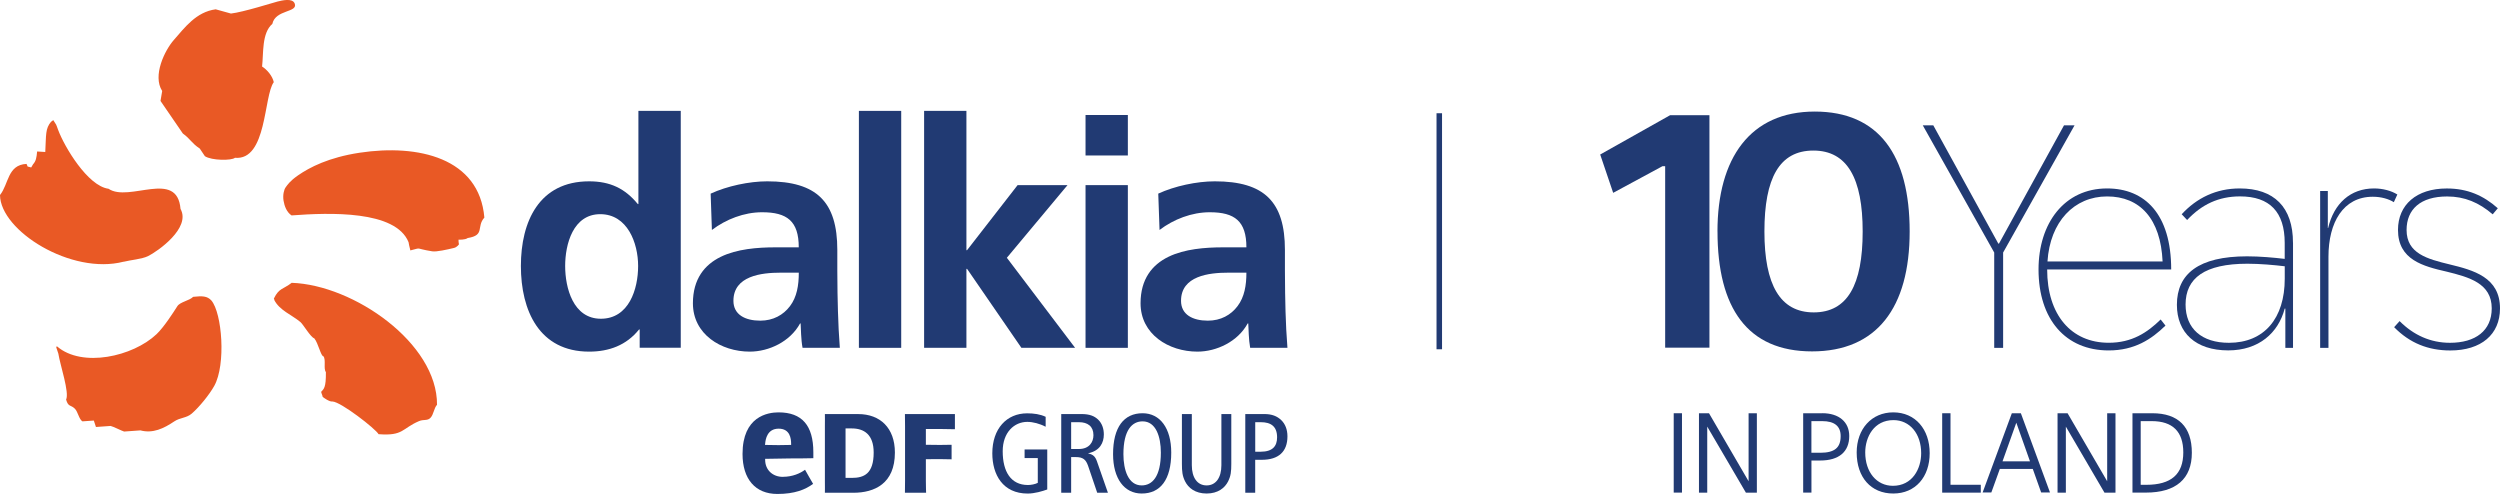
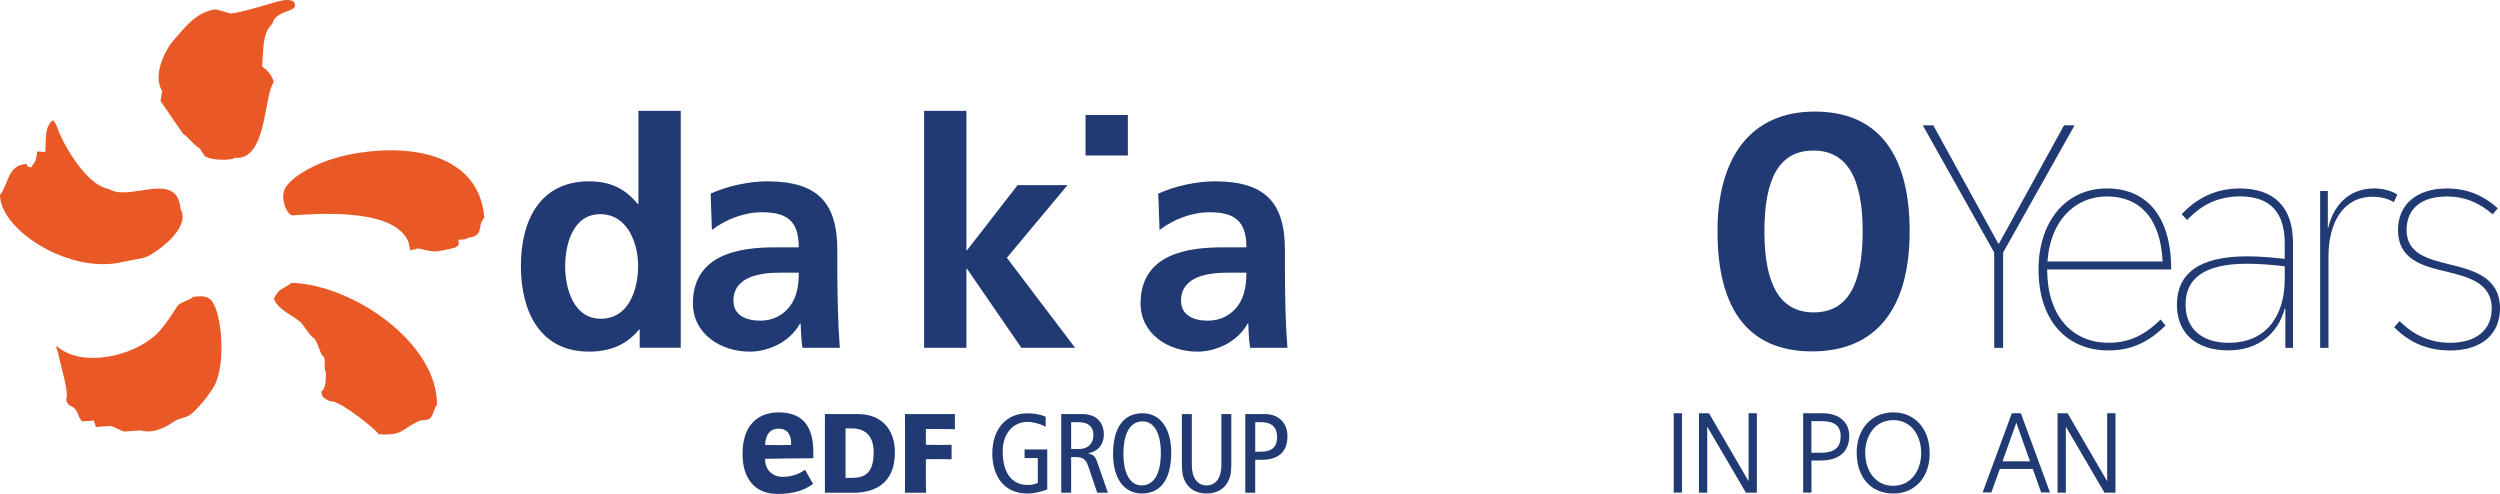
<svg xmlns="http://www.w3.org/2000/svg" id="Warstwa_2" viewBox="0 0 625.66 123.63">
  <defs>
    <style>.cls-1{fill:none;stroke:#213a73;stroke-miterlimit:10;stroke-width:1.38px;}.cls-2{fill:#213a73;}.cls-2,.cls-3{stroke-width:0px;}.cls-3{fill:#e95925;fill-rule:evenodd;}</style>
  </defs>
  <g id="Warstwa_1-2">
    <path class="cls-2" d="M519.19,31.36l-17.88,31.84v23.86h-2.23v-23.86l-17.88-31.84h2.63l16.28,29.61h.16l16.28-29.61h2.63Z" />
    <path class="cls-2" d="M540.74,79.96l1.2,1.52c-3.51,3.43-7.74,6.22-14.21,6.22-10.77,0-17.56-7.74-17.56-20.27,0-11.57,6.46-20.27,17.16-20.27,9.42,0,16.04,6.38,16.04,20.27h-31.04c0,11.33,5.99,18.35,15.4,18.35,5.83,0,9.66-2.55,13.01-5.83ZM512.41,65.44h28.81c-.48-10.69-5.67-16.28-13.89-16.28s-14.28,6.3-14.92,16.28Z" />
    <path class="cls-2" d="M573.86,60.73v26.33h-1.92v-9.82h-.16c-1.6,6.06-6.46,10.45-14.13,10.45-8.14,0-12.85-4.39-12.85-11.41,0-7.74,5.43-12.13,17.56-12.13,3.19,0,6.78.32,9.42.64v-3.99c0-7.74-3.75-11.65-11.17-11.65-5.35,0-9.58,2-13.25,5.91l-1.36-1.44c3.75-4.07,8.62-6.46,14.52-6.46,8.62,0,13.33,4.71,13.33,13.57ZM571.79,69.75v-3.11c-2.63-.32-6.22-.64-9.34-.64-10.69,0-15.48,3.59-15.48,10.21,0,6.06,4.07,9.58,10.85,9.58,8.86,0,13.97-6.15,13.97-16.04Z" />
    <path class="cls-2" d="M580.65,87.06v-39.26h1.92v9.26h.08c1.44-6.14,5.59-9.9,11.49-9.9,2.15,0,4.31.56,5.83,1.52l-.88,1.92c-1.28-.8-3.11-1.36-5.27-1.36-7.42,0-11.09,6.46-11.09,15v22.82h-2.07Z" />
    <path class="cls-2" d="M599.17,81.88l1.36-1.52c3.51,3.51,7.74,5.43,12.61,5.43,6.38,0,10.45-3.03,10.45-8.62,0-6.3-5.75-7.82-11.25-9.18-5.91-1.36-12.21-2.95-12.21-10.45,0-6.3,4.63-10.37,12.21-10.37,5.19,0,9.18,1.76,12.77,4.95l-1.28,1.52c-3.43-2.95-7.02-4.47-11.41-4.47-6.62,0-10.14,3.19-10.14,8.38,0,5.91,5.19,7.26,10.77,8.62,5.91,1.44,12.61,3.19,12.61,11.01,0,6.54-4.71,10.53-12.45,10.53-5.51,0-10.14-1.84-14.05-5.83Z" />
    <rect class="cls-2" x="418.87" y="103.42" width="2.07" height="19.86" />
    <polygon class="cls-2" points="437.61 120.44 427.7 103.42 425.19 103.42 425.19 123.29 427.26 123.29 427.26 106.77 436.88 123.2 436.93 123.29 439.68 123.29 439.68 103.42 437.61 103.42 437.61 120.44" />
    <path class="cls-2" d="M456.05,103.42h-4.78v19.86h2.07v-8.03h2.21c4.67,0,7.25-2.18,7.25-6.13,0-3.52-2.58-5.71-6.74-5.71ZM455.54,113.3h-2.21v-7.91h2.71c3.06,0,4.61,1.26,4.61,3.75,0,2.92-1.53,4.17-5.12,4.17Z" />
    <path class="cls-2" d="M473.81,103.2c-5.39,0-9.15,4.13-9.15,10.04,0,6.24,3.59,10.27,9.15,10.27s9.12-4.15,9.12-10.1-3.58-10.21-9.12-10.21ZM480.8,113.41c0,3.93-2.21,8.17-7.07,8.17-4.08,0-6.93-3.43-6.93-8.33,0-3.91,2.21-8.11,7.07-8.11,4.08,0,6.93,3.4,6.93,8.28Z" />
-     <polygon class="cls-2" points="488.14 103.42 486.06 103.42 486.06 123.29 495.72 123.29 495.72 121.32 488.14 121.32 488.14 103.42" />
    <path class="cls-2" d="M503.49,103.42l-7.31,19.83h2.18l2.13-5.9h8.24l2.1,5.9h2.21l-7.29-19.83h-2.25ZM508.03,115.45h-6.87l3.45-9.66,3.42,9.66Z" />
    <polygon class="cls-2" points="527.35 120.44 517.44 103.42 514.93 103.42 514.93 123.29 517.01 123.29 517.01 106.77 526.62 123.2 526.67 123.29 529.43 123.29 529.43 103.42 527.35 103.42 527.35 120.44" />
-     <path class="cls-2" d="M538.66,103.42h-4.98v19.86h3.36c7.52,0,11.5-3.44,11.5-9.96s-3.41-9.9-9.88-9.9ZM535.75,105.39h2.74c5.25,0,7.91,2.63,7.91,7.83,0,5.46-3.03,8.11-9.26,8.11h-1.4v-15.94Z" />
    <path class="cls-2" d="M160.09,82.46h-.16c-3.17,3.95-7.51,5.54-12.49,5.54-12.49,0-17.08-10.28-17.08-21.43s4.58-21.19,17.08-21.19c5.3,0,9.01,1.82,12.18,5.69h.15v-23.33h10.6v59.29h-10.28v-4.59ZM150.37,79.77c7.04,0,9.33-7.43,9.33-13.2s-2.68-12.97-9.48-12.97-8.78,7.51-8.78,12.97,1.98,13.2,8.94,13.2" />
    <path class="cls-2" d="M177.85,48.46c4.11-1.9,9.65-3.08,14.15-3.08,12.41,0,17.55,5.14,17.55,17.16v5.21c0,4.11.08,7.2.16,10.2.08,3.08.24,5.93.47,9.1h-9.33c-.4-2.14-.4-4.83-.48-6.09h-.15c-2.46,4.51-7.75,7.04-12.58,7.04-7.19,0-14.23-4.35-14.23-12.1,0-6.09,2.93-9.65,6.96-11.62,4.04-1.98,9.25-2.38,13.68-2.38h5.85c0-6.56-2.92-8.78-9.17-8.78-4.51,0-9.01,1.74-12.57,4.43l-.31-9.09ZM190.27,80.25c3.23,0,5.76-1.42,7.43-3.63,1.74-2.29,2.21-5.22,2.21-8.38h-4.58c-4.74,0-11.78.79-11.78,7.04,0,3.47,2.93,4.97,6.73,4.97" />
-     <rect class="cls-2" x="214.95" y="27.75" width="10.59" height="59.3" />
    <polygon class="cls-2" points="231.27 27.75 241.86 27.75 241.86 62.61 242.02 62.61 254.67 46.33 267.16 46.33 251.98 64.51 269.06 87.05 255.62 87.05 242.02 67.28 241.86 67.28 241.86 87.05 231.27 87.05 231.27 27.75" />
-     <path class="cls-2" d="M271.67,28.78h10.59v10.13h-10.59v-10.13ZM271.67,46.33h10.59v40.72h-10.59v-40.72Z" />
+     <path class="cls-2" d="M271.67,28.78h10.59v10.13h-10.59v-10.13ZM271.67,46.33h10.59v40.72v-40.72Z" />
    <path class="cls-2" d="M289.86,48.46c4.11-1.9,9.65-3.08,14.16-3.08,12.41,0,17.55,5.14,17.55,17.16v5.21c0,4.11.08,7.2.15,10.2.08,3.08.24,5.93.48,9.1h-9.33c-.39-2.14-.39-4.83-.47-6.09h-.16c-2.45,4.51-7.75,7.04-12.57,7.04-7.2,0-14.23-4.35-14.23-12.1,0-6.09,2.93-9.65,6.96-11.62,4.03-1.98,9.25-2.38,13.68-2.38h5.85c0-6.56-2.93-8.78-9.17-8.78-4.51,0-9.02,1.74-12.57,4.43l-.32-9.09ZM302.28,80.25c3.24,0,5.77-1.42,7.43-3.63,1.74-2.29,2.22-5.22,2.22-8.38h-4.58c-4.75,0-11.78.79-11.78,7.04,0,3.47,2.93,4.97,6.72,4.97" />
    <path class="cls-3" d="M65.59,16.66c.39-3.39-.11-8.36,2.57-10.69.78-3.63,6.49-2.78,5.59-5.09-.55-1.44-3.22-.76-4.31-.49-.82.2-8.64,2.67-11.64,3-1.27-.36-2.54-.7-3.82-1.06-4.9.66-7.74,4.57-10.47,7.67-2.29,2.6-5.39,8.96-2.92,12.77-.14.83-.28,1.66-.42,2.49l5.59,8.15c1.92,1.38,2.17,2.41,4.24,3.77.43.64.85,1.28,1.28,1.91,1.7,1.11,6.69,1.13,7.52.4,8.04.75,7.17-15.52,9.72-18.93-.33-1.54-1.67-3.13-2.94-3.92M30.94,65.51c1.7-.44,4.6-.66,6.13-1.42,2.43-1.21,10.76-7.04,8.11-11.8-.83-10-12.89-1.55-18.02-5.05-5.21-.68-11.05-10.52-12.61-14.73-.61-1.67-.36-1.1-1.2-2.42.01-.14-.53.46-.52.32-1.53,1.77-1.26,3.32-1.5,7.63-.68-.04-1.36-.09-2.04-.13-.14,1.57-.29,2.42-1.02,3.21-.15.27-.31.53-.46.79-1.29-.44-.64.18-1.17-.89-4.79.23-4.43,5.04-6.64,7.79.1,8.98,17.89,20.07,30.94,16.68M90.01,38.22c-7.77,1.18-12.51,3.65-15.44,5.68-2.04,1.42-2.64,2.38-3.08,2.98-.44.61-.75,1.94-.53,3.34.23,1.39.79,2.87,2,3.69,9.53-.71,26.07-1.31,29.29,6.71.17,1.11.42,1.77.45,2.05,3.15-.79.85-.51,5.49.23,1.07.16,3.69-.43,5.43-.85.79-.19,1.24-.91,1.24-.91,0,0-.15-.77-.1-1.17,0,0,1.62.11,2.29-.4,4.41-.71,2.1-2.79,4.17-5.12-1.26-14.96-16.6-18.44-31.21-16.23M73,70.78c-2.21,1.69-3.14,1.27-4.43,3.88-.13,0,.2.4.06.4,1.32,2.62,4.34,3.69,6.56,5.54.69.58,2.57,3.83,3.46,4.07,1,1.19,1.65,4.5,2.3,4.5.68.92-.05,3.11.61,3.95.04,3.91-.5,4.19-1.18,4.94,0,.27.37.98.37,1.25.18.19,1.76,1.31,2.44,1.17,2.12.06,10.86,6.88,11.55,8.18,6.26.49,5.81-1.43,10.13-3.27,1.17-.49,2.1-.02,2.86-.82.8-.82.87-2.44,1.64-3.27.11-15.4-20.85-29.99-36.37-30.52M48.33,74.29c-.87.93-3.27,1.27-3.94,2.33-1.02,1.6-3.37,5.26-5.21,7.01-5.93,5.62-18.63,8.45-24.89,3.07-.41.03-.17.27.31,1.8.46,2.91,2.81,9.76,1.94,11.5.56,1.94,1.16,1.24,2.21,2.3.73.73,1.03,2.63,1.87,3.15.95-.07,1.9-.13,2.86-.2.18.53.35,1.07.53,1.61,1.22-.09,2.45-.17,3.67-.26.69.15,2.77,1.23,3.38,1.4,1.36-.1,2.73-.19,4.08-.29,3.11.83,5.83-.47,8.46-2.24,1.47-.99,3.08-.83,4.37-1.95,1.89-1.62,4.45-4.78,5.66-6.96,2.95-5.36,1.95-18.18-.73-21.36-1.05-1.14-2.28-1.16-4.57-.91" />
    <path class="cls-2" d="M262.08,122.5c-1.16.42-3.13,1.02-4.88,1.02-6.24,0-8.86-4.74-8.86-10.07,0-6.15,3.58-10.01,8.72-10.01,1.69,0,3.27.23,4.63.87v2.48c-1.5-.76-3.16-1.21-4.6-1.21-3.21,0-6.15,2.57-6.15,7.36,0,5.08,2.03,8.44,6.32,8.44.79,0,1.81-.2,2.46-.54v-6.21h-3.3v-2.14h5.67v10.02Z" />
    <path class="cls-2" d="M265.58,103.62h5.05c2.09,0,3.24.51,4.15,1.35,1.02.96,1.47,2.31,1.47,3.75,0,2.09-.99,4.09-3.89,4.71v.06c1.19.23,1.75.79,2.15,1.92l2.76,7.9h-2.68l-2.26-6.66c-.56-1.64-1.27-2.26-3.13-2.26h-1.13v8.92h-2.48v-19.69ZM268.06,112.37h1.92c2.65,0,3.67-1.75,3.67-3.47,0-2.2-1.44-3.24-3.61-3.24h-1.97v6.71Z" />
    <path class="cls-2" d="M285.95,103.42c4.37,0,7.17,3.75,7.17,9.85,0,6.8-2.74,10.24-7.39,10.24-4.37,0-7.17-3.75-7.17-9.85,0-6.8,2.74-10.24,7.39-10.24M285.72,121.48c2.6,0,4.8-2.14,4.8-8.21,0-3.98-1.24-7.82-4.57-7.82-2.6,0-4.8,2.14-4.8,8.21,0,3.98,1.24,7.82,4.57,7.82" />
    <path class="cls-2" d="M308.15,116.06c0,1.95-.11,3.02-.79,4.4-.82,1.64-2.54,3.05-5.39,3.05s-4.57-1.41-5.39-3.05c-.68-1.38-.79-2.46-.79-4.4v-12.44h2.48v12.81c0,3.08,1.36,5.05,3.7,5.05s3.7-1.98,3.7-5.05v-12.81h2.48v12.44Z" />
    <path class="cls-2" d="M311.65,103.62h4.74c1.97,0,3.22.54,4.26,1.52.99.96,1.55,2.34,1.55,4.06,0,3.84-2.23,5.87-6.4,5.87h-1.67v8.24h-2.48v-19.69ZM314.13,113.05h1.36c3.02,0,4.12-1.41,4.12-3.61,0-2.71-1.52-3.78-4.06-3.78h-1.41v7.39Z" />
    <path class="cls-2" d="M214.79,103.63c5.46,0,9.17,3.45,9.17,9.63,0,7.76-5.08,10.06-10.41,10.06h-7.11c.03-.43,0-1.58,0-3.01v-13.67c0-1.43.03-2.34,0-3.01h8.35ZM213.19,119.6c3.03,0,5.46-1.02,5.46-6.34,0-4.54-2.44-6.04-5.46-6.04h-1.58v12.38h1.58Z" />
    <path class="cls-2" d="M231.71,120.3c0,1.43.06,3.01.06,3.01h-5.3s.03-1.58.03-3.01v-13.67c0-1.43-.03-3.01-.03-3.01h12.51v3.8s-2.79-.06-3.76-.06h-3.51v3.95l3.51.04c.66,0,2.93-.04,2.93-.04v3.64s-2-.05-2.93-.05l-3.51.02v5.37Z" />
    <path class="cls-2" d="M195.9,119.34c-2.48,0-4.41-1.68-4.41-4.28v-.23s4.65-.1,6.18-.1c2.69,0,3.8-.02,5.88-.06v-1.49c0-6.7-2.84-9.98-8.71-9.98-2.72,0-9.01,1.02-9.01,10.41,0,6.28,3.2,10.01,8.72,10.01,4.33,0,7.02-1.1,8.94-2.53-.22-.31-1.83-3.21-2.02-3.53-1.18.89-3.11,1.77-5.56,1.77M191.49,111.06c.09-1.14.52-3.78,3.38-3.78s3.12,2.49,3.12,3.8v.27s-1.97.05-3.15.05-3.38-.05-3.38-.05l.02-.29Z" />
-     <line class="cls-1" x1="360.2" y1="28.34" x2="360.2" y2="87.41" />
-     <path class="cls-2" d="M416.73,87.02v-45.43h-.67l-12.34,6.67-3.25-9.59,17.5-9.84h9.84v58.18h-11.09Z" />
    <path class="cls-2" d="M429.82,57.93c0-18.42,8.25-30.01,24.34-30.01s23.76,10.92,23.76,30.01-8.25,30.01-24.42,30.01-23.67-10.84-23.67-30.01ZM466.16,57.93c0-13.25-3.83-20.25-12.34-20.25s-12.25,6.92-12.25,20.25,3.92,20.25,12.34,20.25,12.25-6.84,12.25-20.25Z" />
  </g>
</svg>